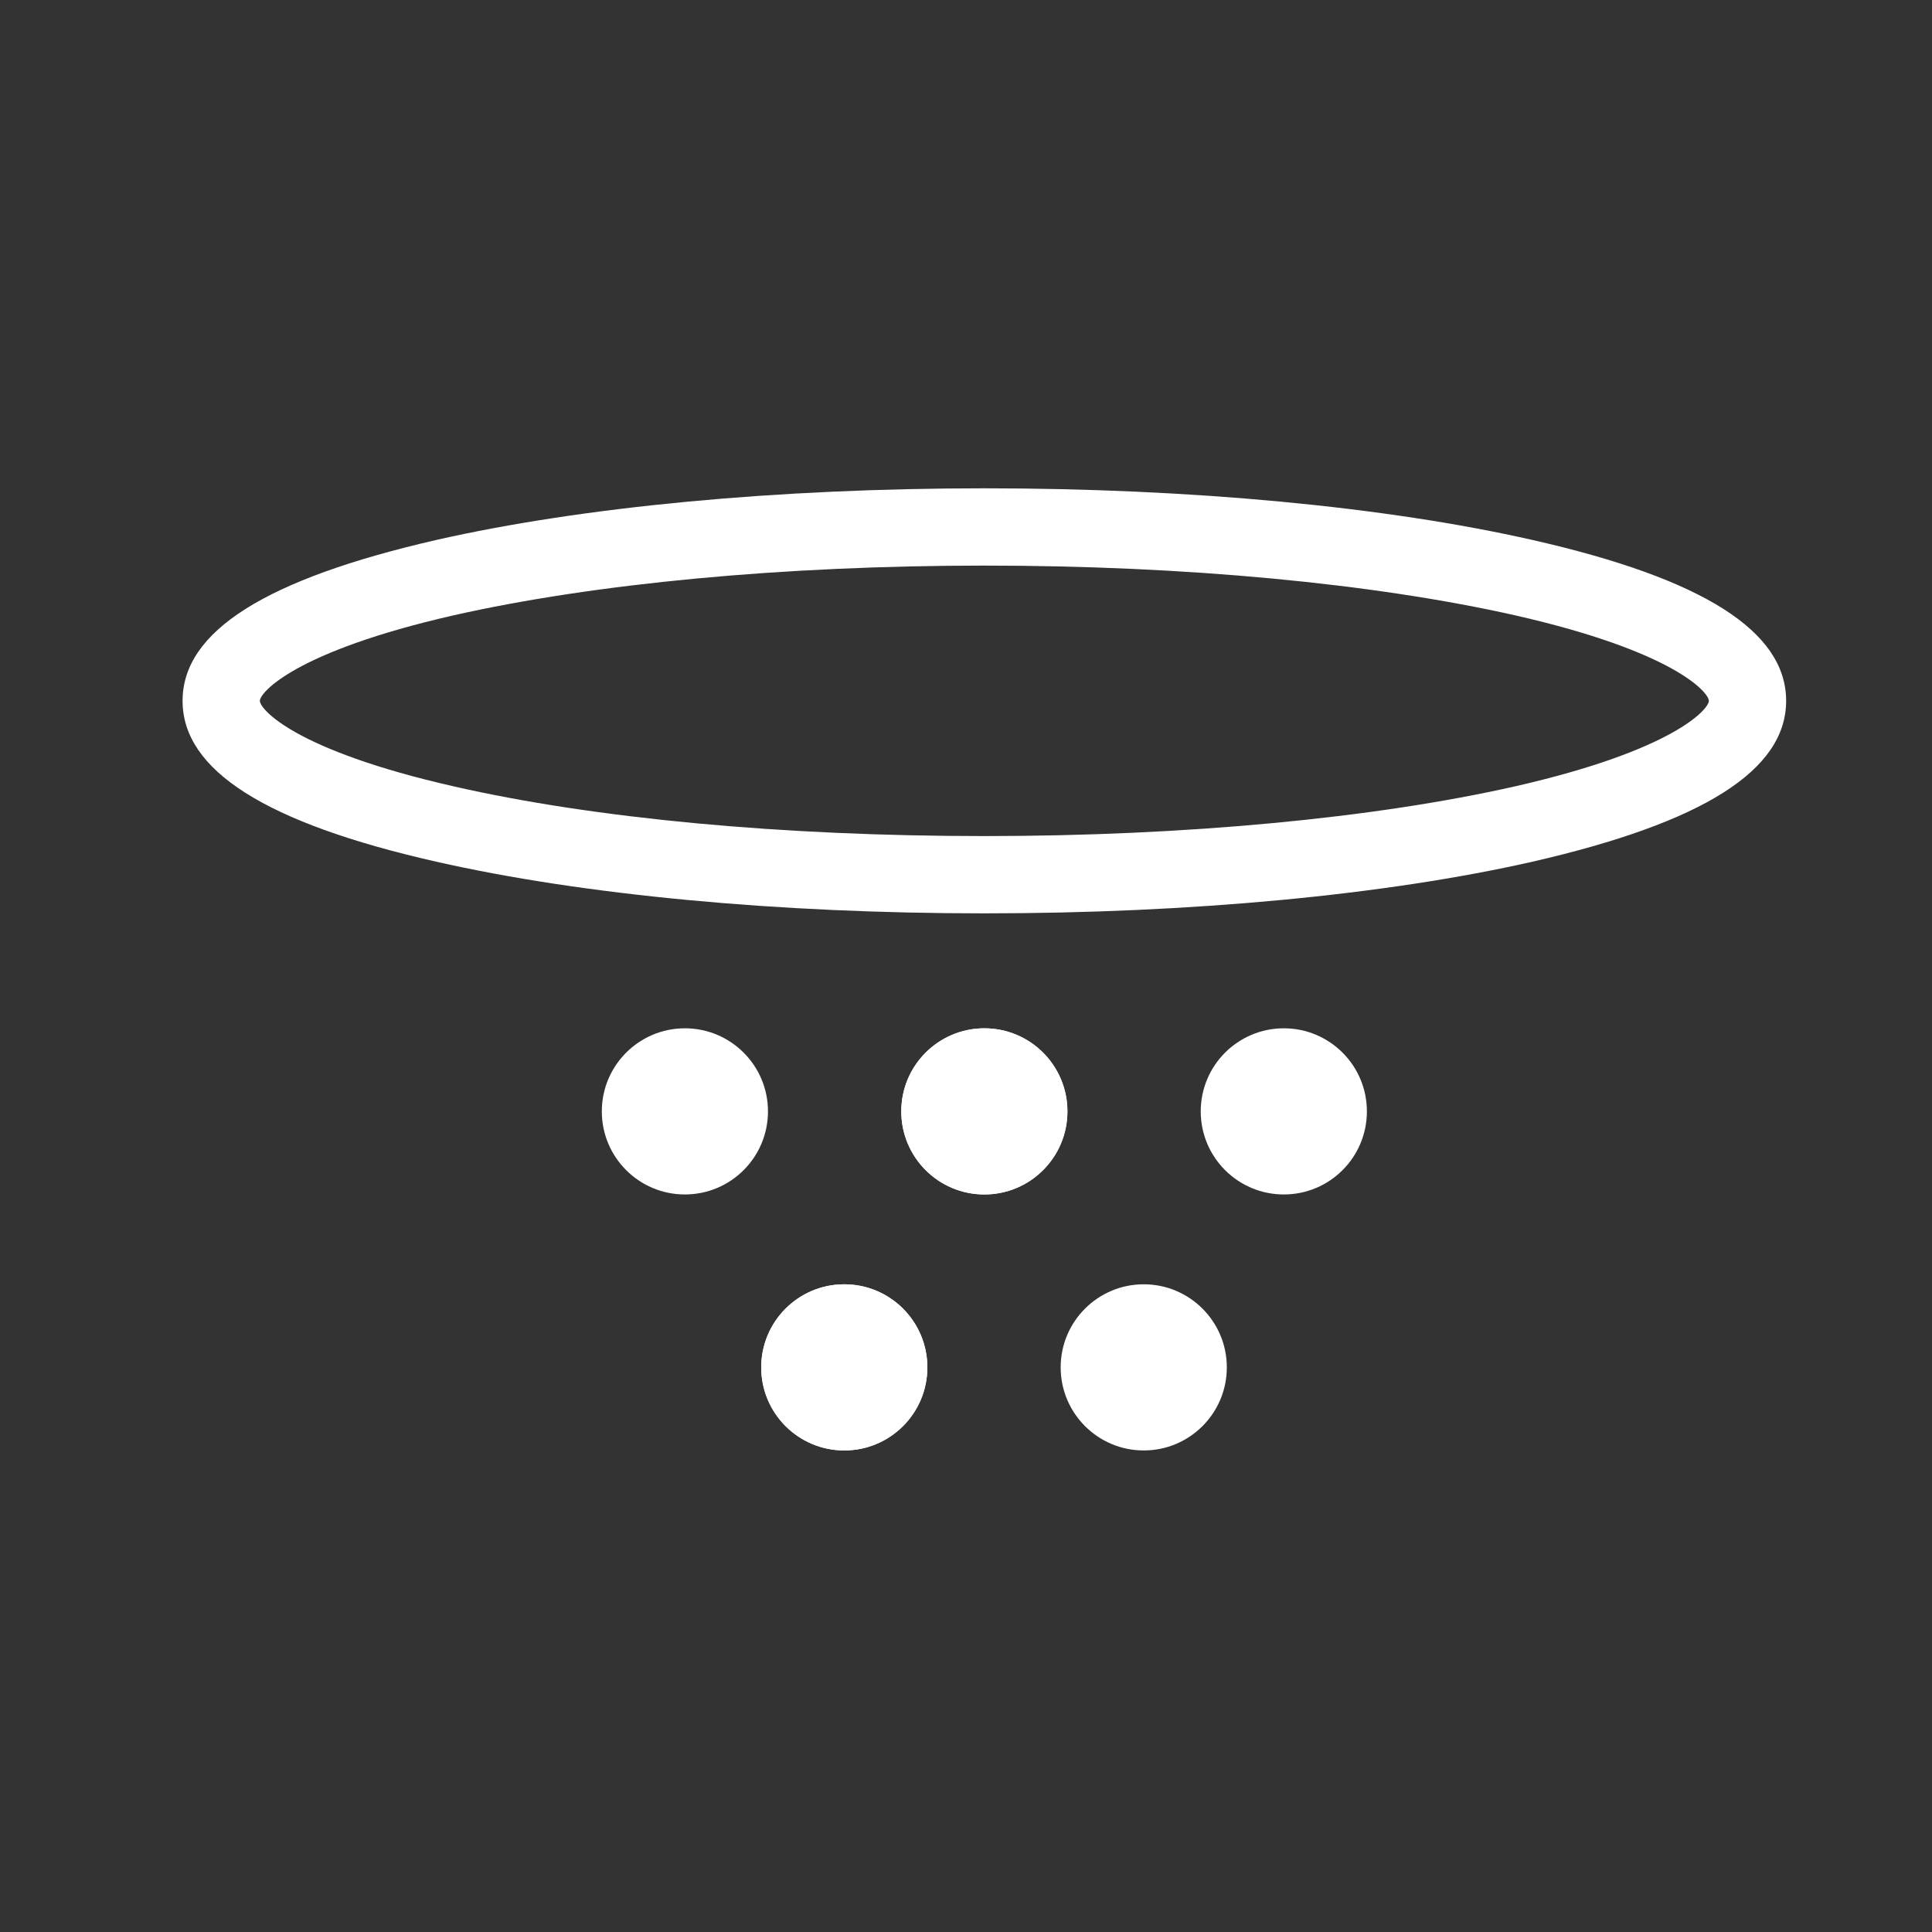
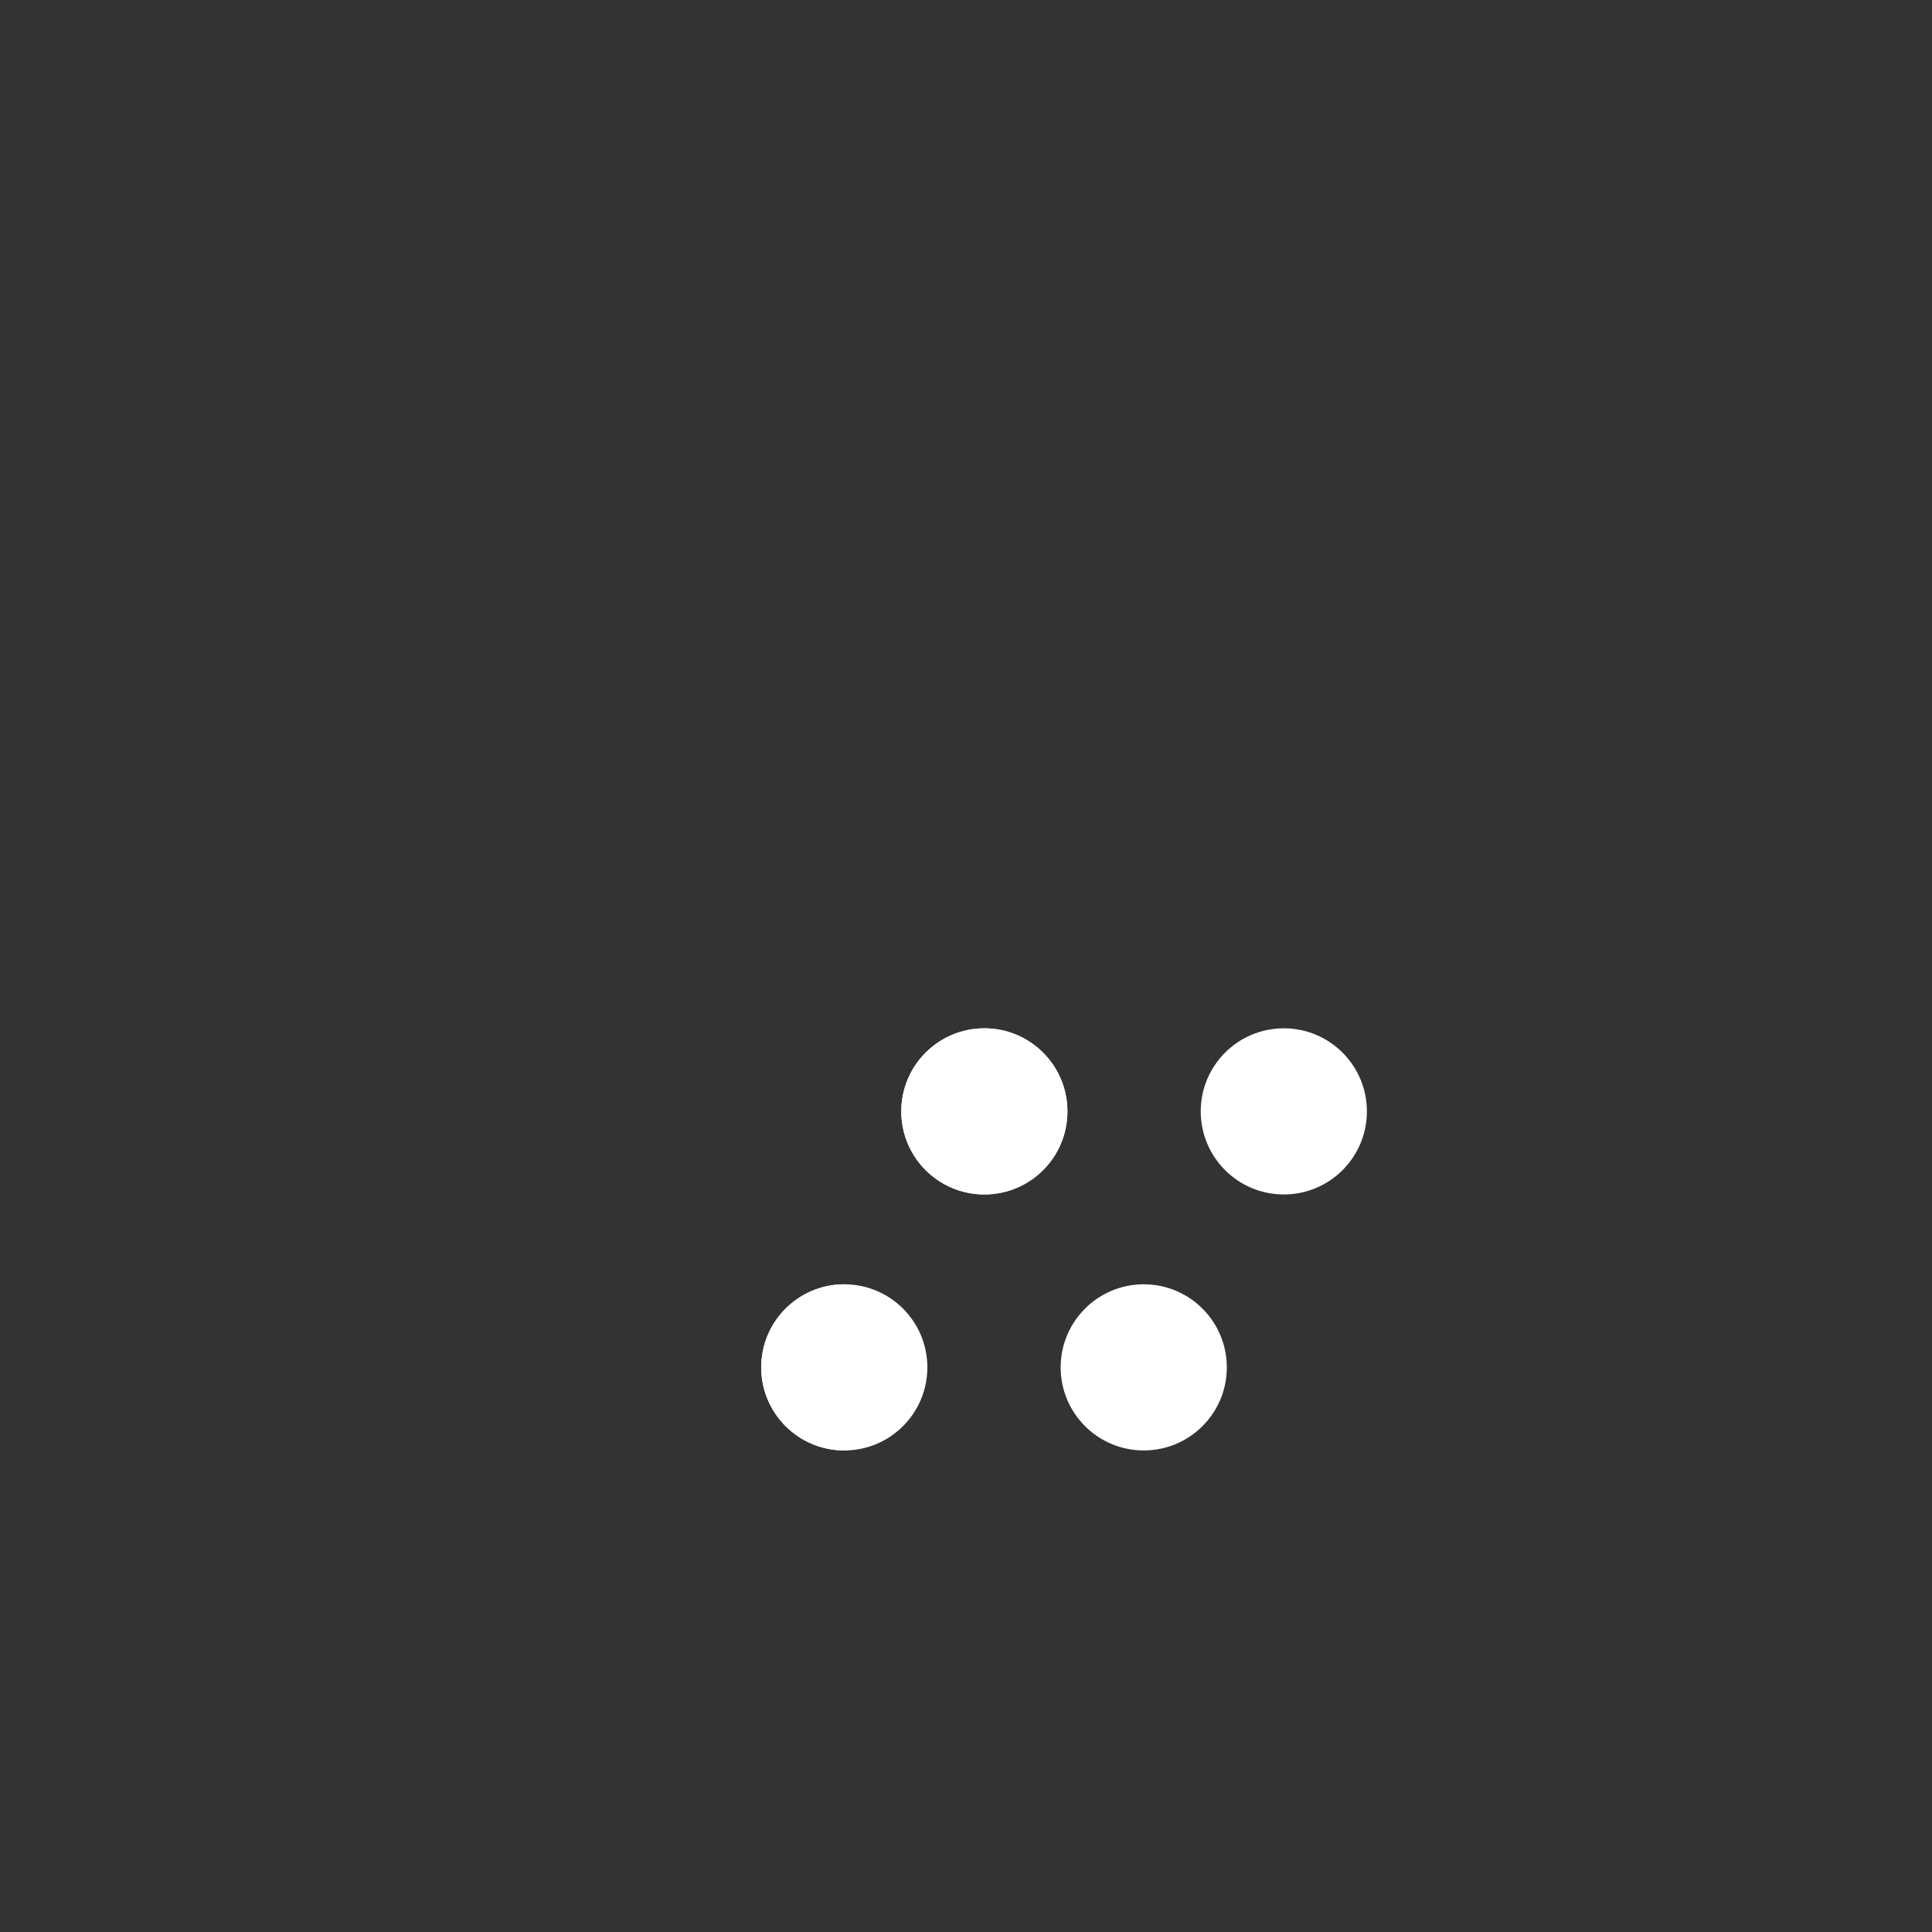
<svg xmlns="http://www.w3.org/2000/svg" version="1.1" id="Layer_1" x="0px" y="0px" viewBox="0 0 400 400" style="enable-background:new 0 0 400 400;" xml:space="preserve">
  <rect x="0" y="0" width="400" height="400" fill="#333333" stroke="none" />
  <style type="text/css"> .st0{fill:#FFFFFF;} .st1{fill:none;} </style>
  <g>
-     <path class="st0" d="M203.8,189.1c-42.8,0-83.1-3.8-113.5-10.7c-35.3-8-52.5-18.9-52.5-33.3s17.2-25.2,52.5-33.3 c30.4-6.9,70.7-10.7,113.5-10.7s83.1,3.8,113.5,10.7c35.3,8,52.5,18.9,52.5,33.3s-17.2,25.2-52.5,33.3 C286.9,185.3,246.6,189.1,203.8,189.1z M203.8,117.1c-41.6,0-80.7,3.7-109.9,10.3c-32.9,7.5-40.1,16-40.1,17.7s7.1,10.2,40.1,17.7 c29.3,6.7,68.3,10.3,109.9,10.3s80.7-3.7,109.9-10.3c32.9-7.5,40.1-16,40.1-17.7s-7.1-10.2-40.1-17.7 C284.4,120.8,245.4,117.1,203.8,117.1z" />
    <g>
-       <path class="st0" d="M141.8,247.3c-9.5,0-17.2-7.7-17.2-17.2s7.7-17.2,17.2-17.2s17.2,7.7,17.2,17.2S151.3,247.3,141.8,247.3z" />
      <path class="st0" d="M203.8,247.3c-9.5,0-17.2-7.7-17.2-17.2s7.7-17.2,17.2-17.2s17.2,7.7,17.2,17.2S213.3,247.3,203.8,247.3z" />
      <path class="st0" d="M203.8,247.3c-9.5,0-17.2-7.7-17.2-17.2s7.7-17.2,17.2-17.2s17.2,7.7,17.2,17.2S213.3,247.3,203.8,247.3z" />
      <path class="st0" d="M265.8,247.3c-9.5,0-17.2-7.7-17.2-17.2s7.7-17.2,17.2-17.2s17.2,7.7,17.2,17.2S275.3,247.3,265.8,247.3z" />
-       <path class="st0" d="M174.8,300.3c-9.5,0-17.2-7.7-17.2-17.2s7.7-17.2,17.2-17.2s17.2,7.7,17.2,17.2S184.3,300.3,174.8,300.3z" />
+       <path class="st0" d="M174.8,300.3c-9.5,0-17.2-7.7-17.2-17.2s7.7-17.2,17.2-17.2S184.3,300.3,174.8,300.3z" />
      <path class="st0" d="M174.8,300.3c-9.5,0-17.2-7.7-17.2-17.2s7.7-17.2,17.2-17.2s17.2,7.7,17.2,17.2S184.3,300.3,174.8,300.3z" />
      <path class="st0" d="M236.8,300.3c-9.5,0-17.2-7.7-17.2-17.2s7.7-17.2,17.2-17.2s17.2,7.7,17.2,17.2S246.3,300.3,236.8,300.3z" />
    </g>
  </g>
  <rect x="-0.2" y="0.1" class="st1" width="400" height="400" />
</svg>